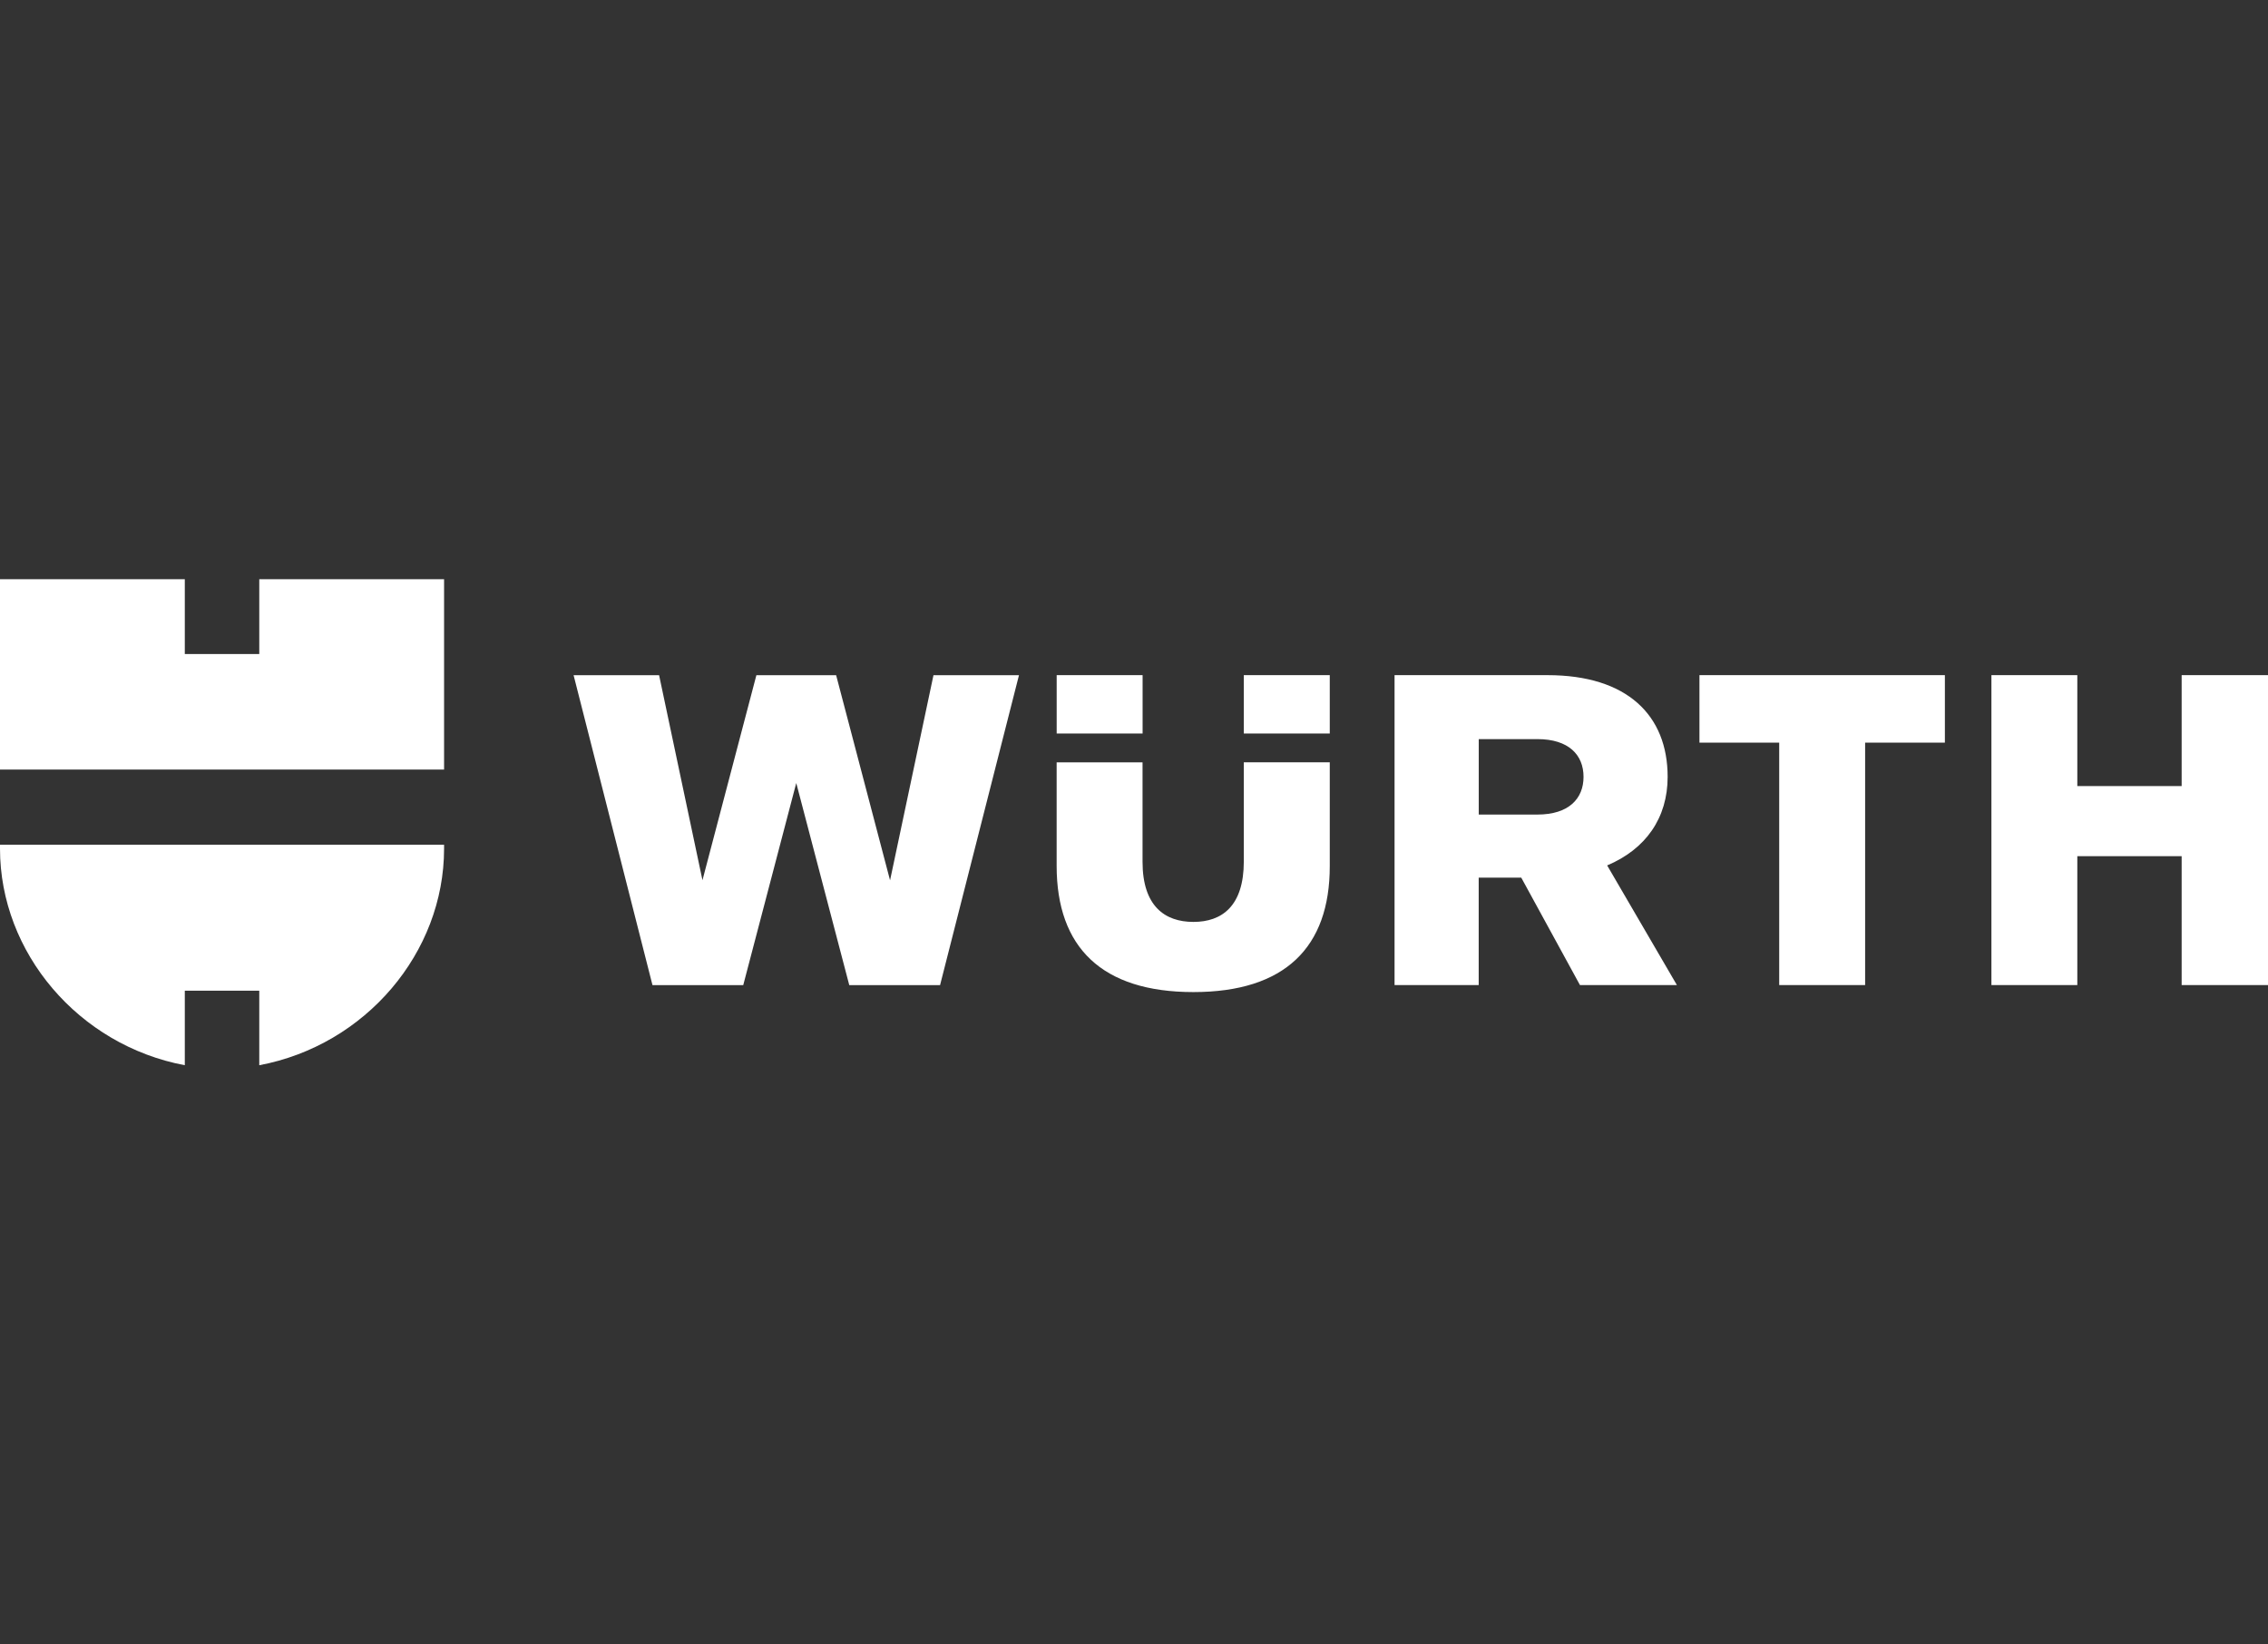
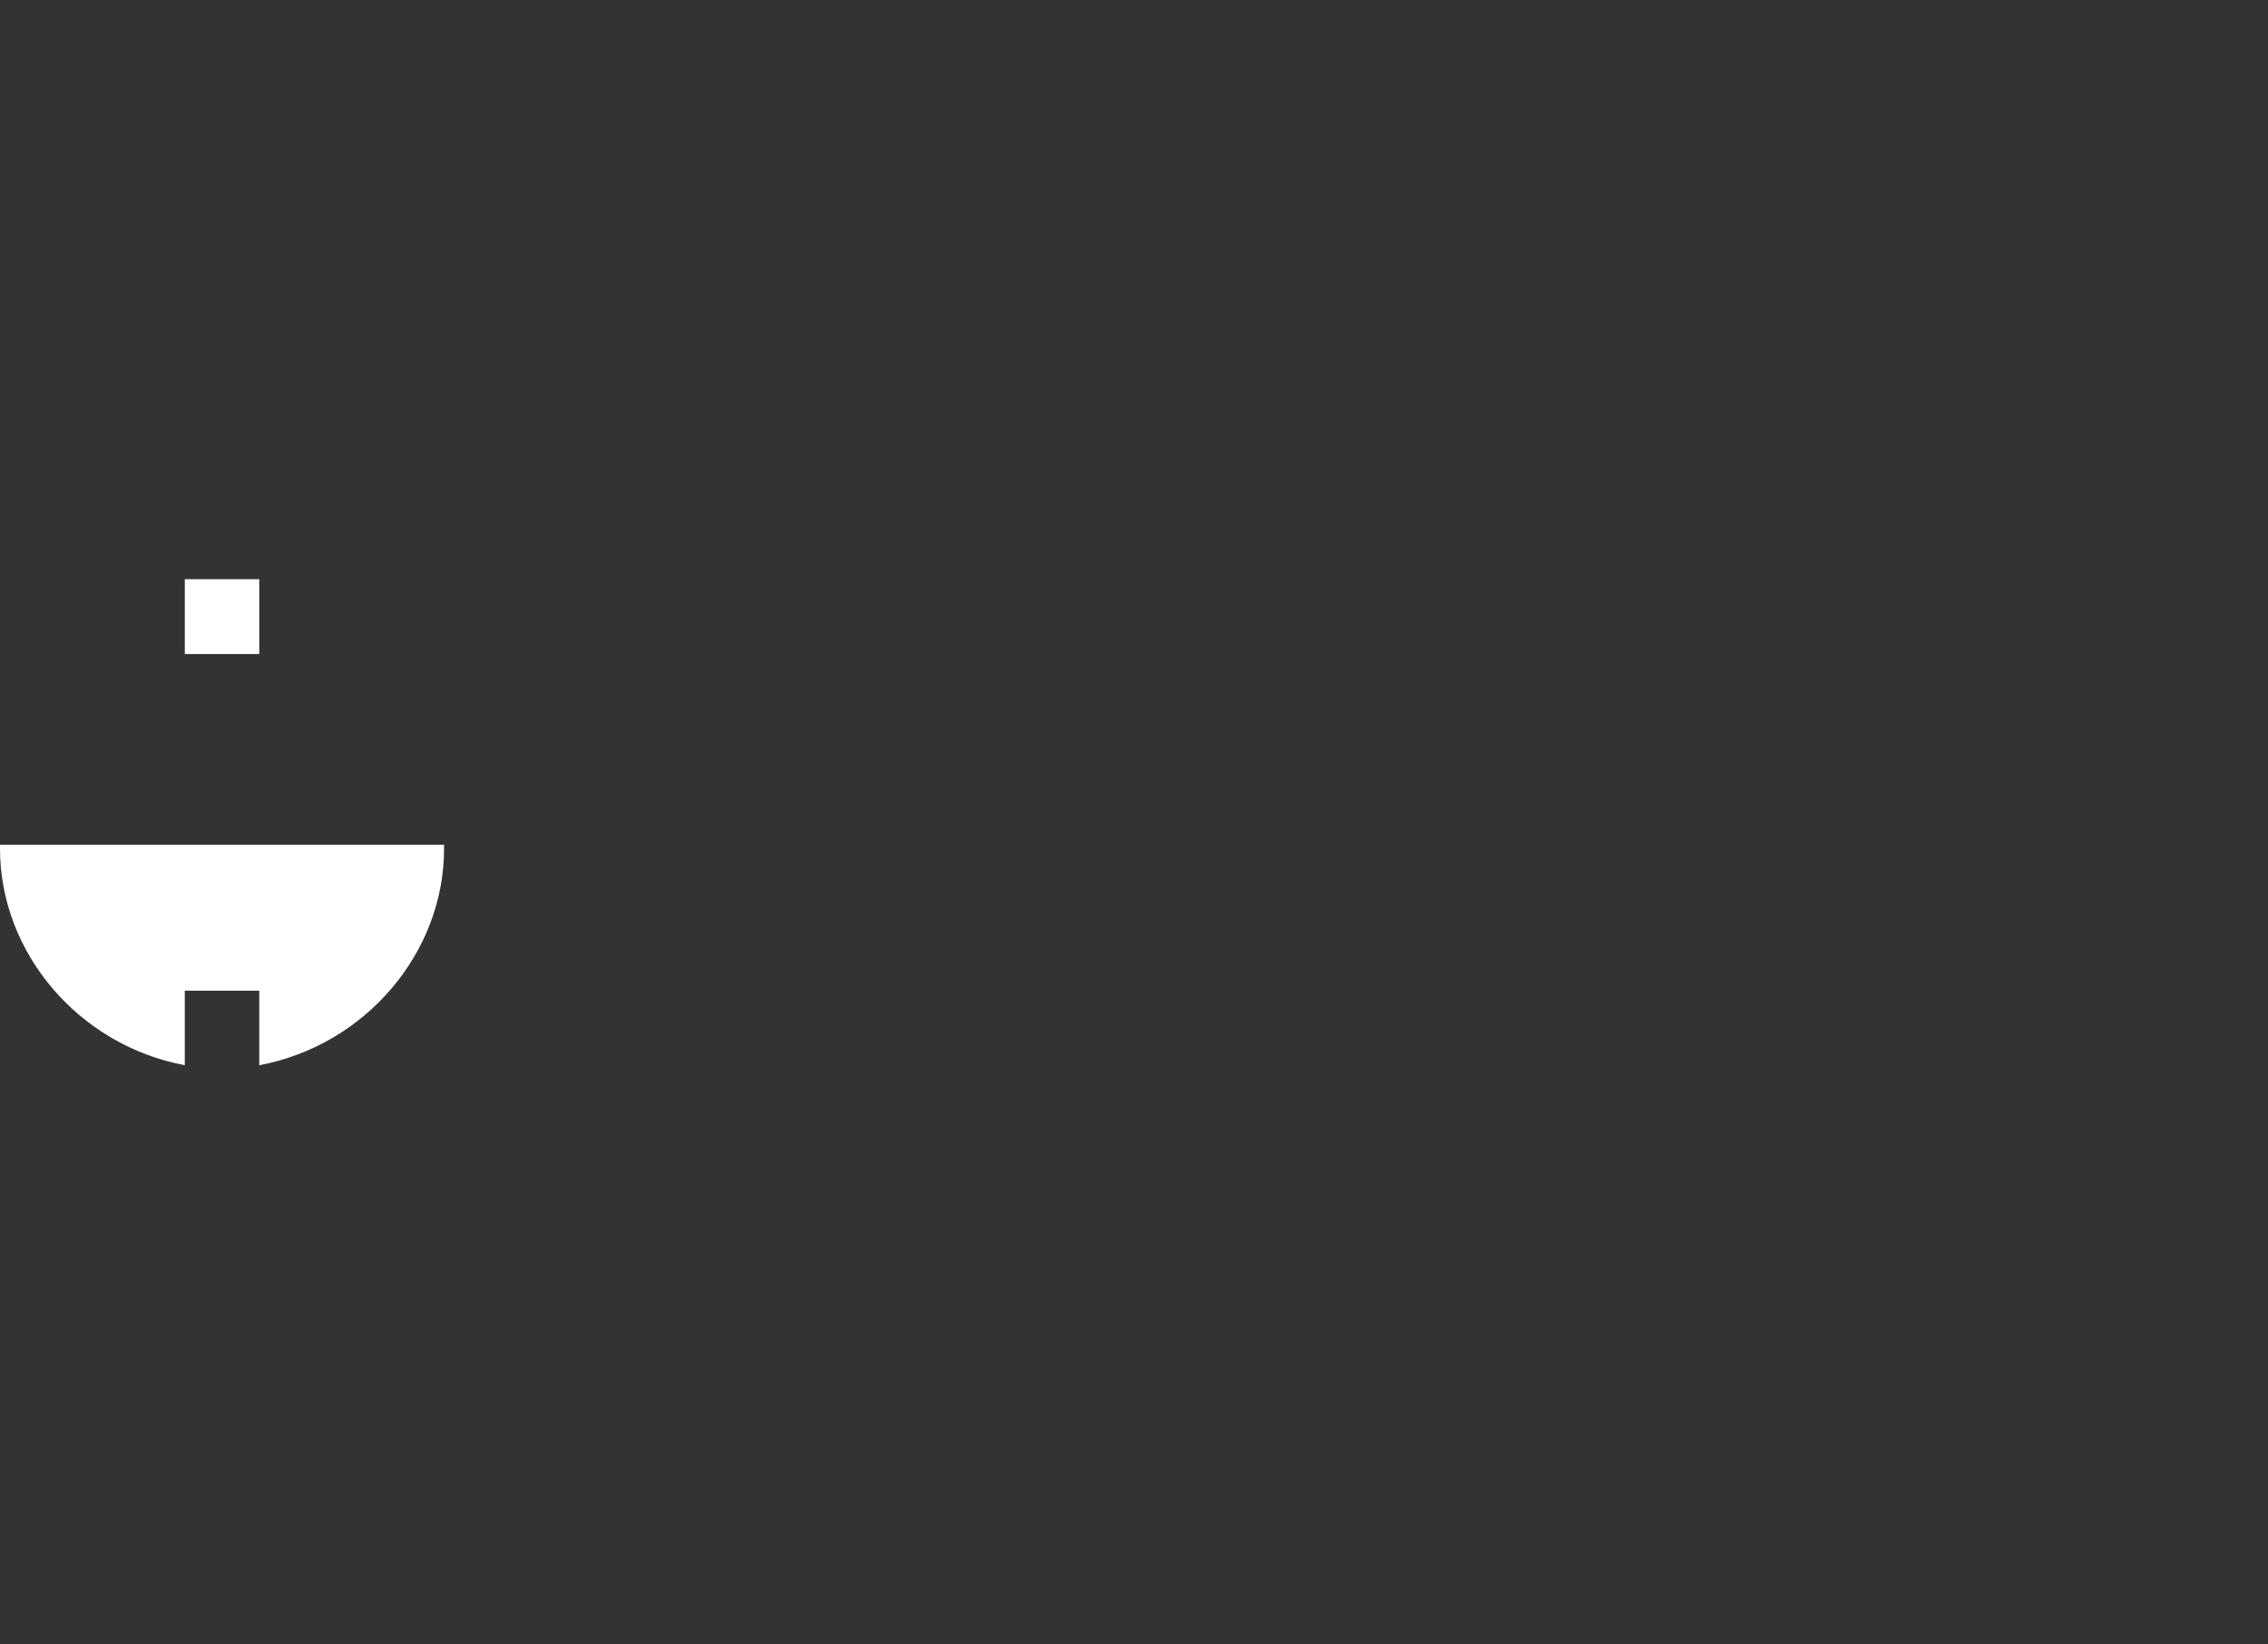
<svg xmlns="http://www.w3.org/2000/svg" width="120" height="87" viewBox="0 0 120 87" fill="none">
  <rect x="0" y="0" width="120" height="87" fill="#333333" stroke="none" />
-   <path d="M83.599 52.115H88.725L85.035 45.785C87.076 44.924 88.235 43.278 88.235 41.099C88.235 37.851 86.103 35.719 81.88 35.719H73.786V52.115H78.238V46.432H80.49L83.596 52.115H83.599ZM83.785 41.099C83.785 42.258 82.997 43.094 81.347 43.094H78.241V39.103H81.347C82.997 39.103 83.785 39.937 83.785 41.099ZM65.81 40.334V45.575C65.81 47.94 64.651 48.774 63.143 48.774C61.635 48.774 60.452 47.94 60.452 45.596V40.334H55.907V45.806C55.907 50.12 58.297 52.486 63.143 52.486C67.989 52.486 70.358 50.117 70.358 45.828V40.331H65.807L65.81 40.334ZM60.455 35.719H55.909V38.805H60.455V35.719ZM65.81 38.805H70.358V35.719H65.81V38.805ZM37.169 46.574L34.873 35.722H30.349L34.523 52.118H39.325L42.13 41.426L44.935 52.118H49.739L53.914 35.722H49.39L47.093 46.574L44.24 35.722H40.02L37.166 46.574H37.169ZM115.431 41.586H109.911V35.719H105.366V52.115H109.911V45.297H115.431V52.115H120V35.719H115.431V41.586ZM94.138 39.29V52.115H98.684V39.29H102.904V35.719H89.918V39.29H94.138Z" fill="white" />
-   <path d="M23.496 40.715H0V30.644H9.778V34.603H13.718V30.644H23.496V40.715ZM13.718 52.413V56.356C19.342 55.301 23.496 50.402 23.496 44.9V44.692H0V44.9C0 50.402 4.156 55.299 9.778 56.356V52.413H13.718Z" fill="white" />
+   <path d="M23.496 40.715V30.644H9.778V34.603H13.718V30.644H23.496V40.715ZM13.718 52.413V56.356C19.342 55.301 23.496 50.402 23.496 44.9V44.692H0V44.9C0 50.402 4.156 55.299 9.778 56.356V52.413H13.718Z" fill="white" />
</svg>